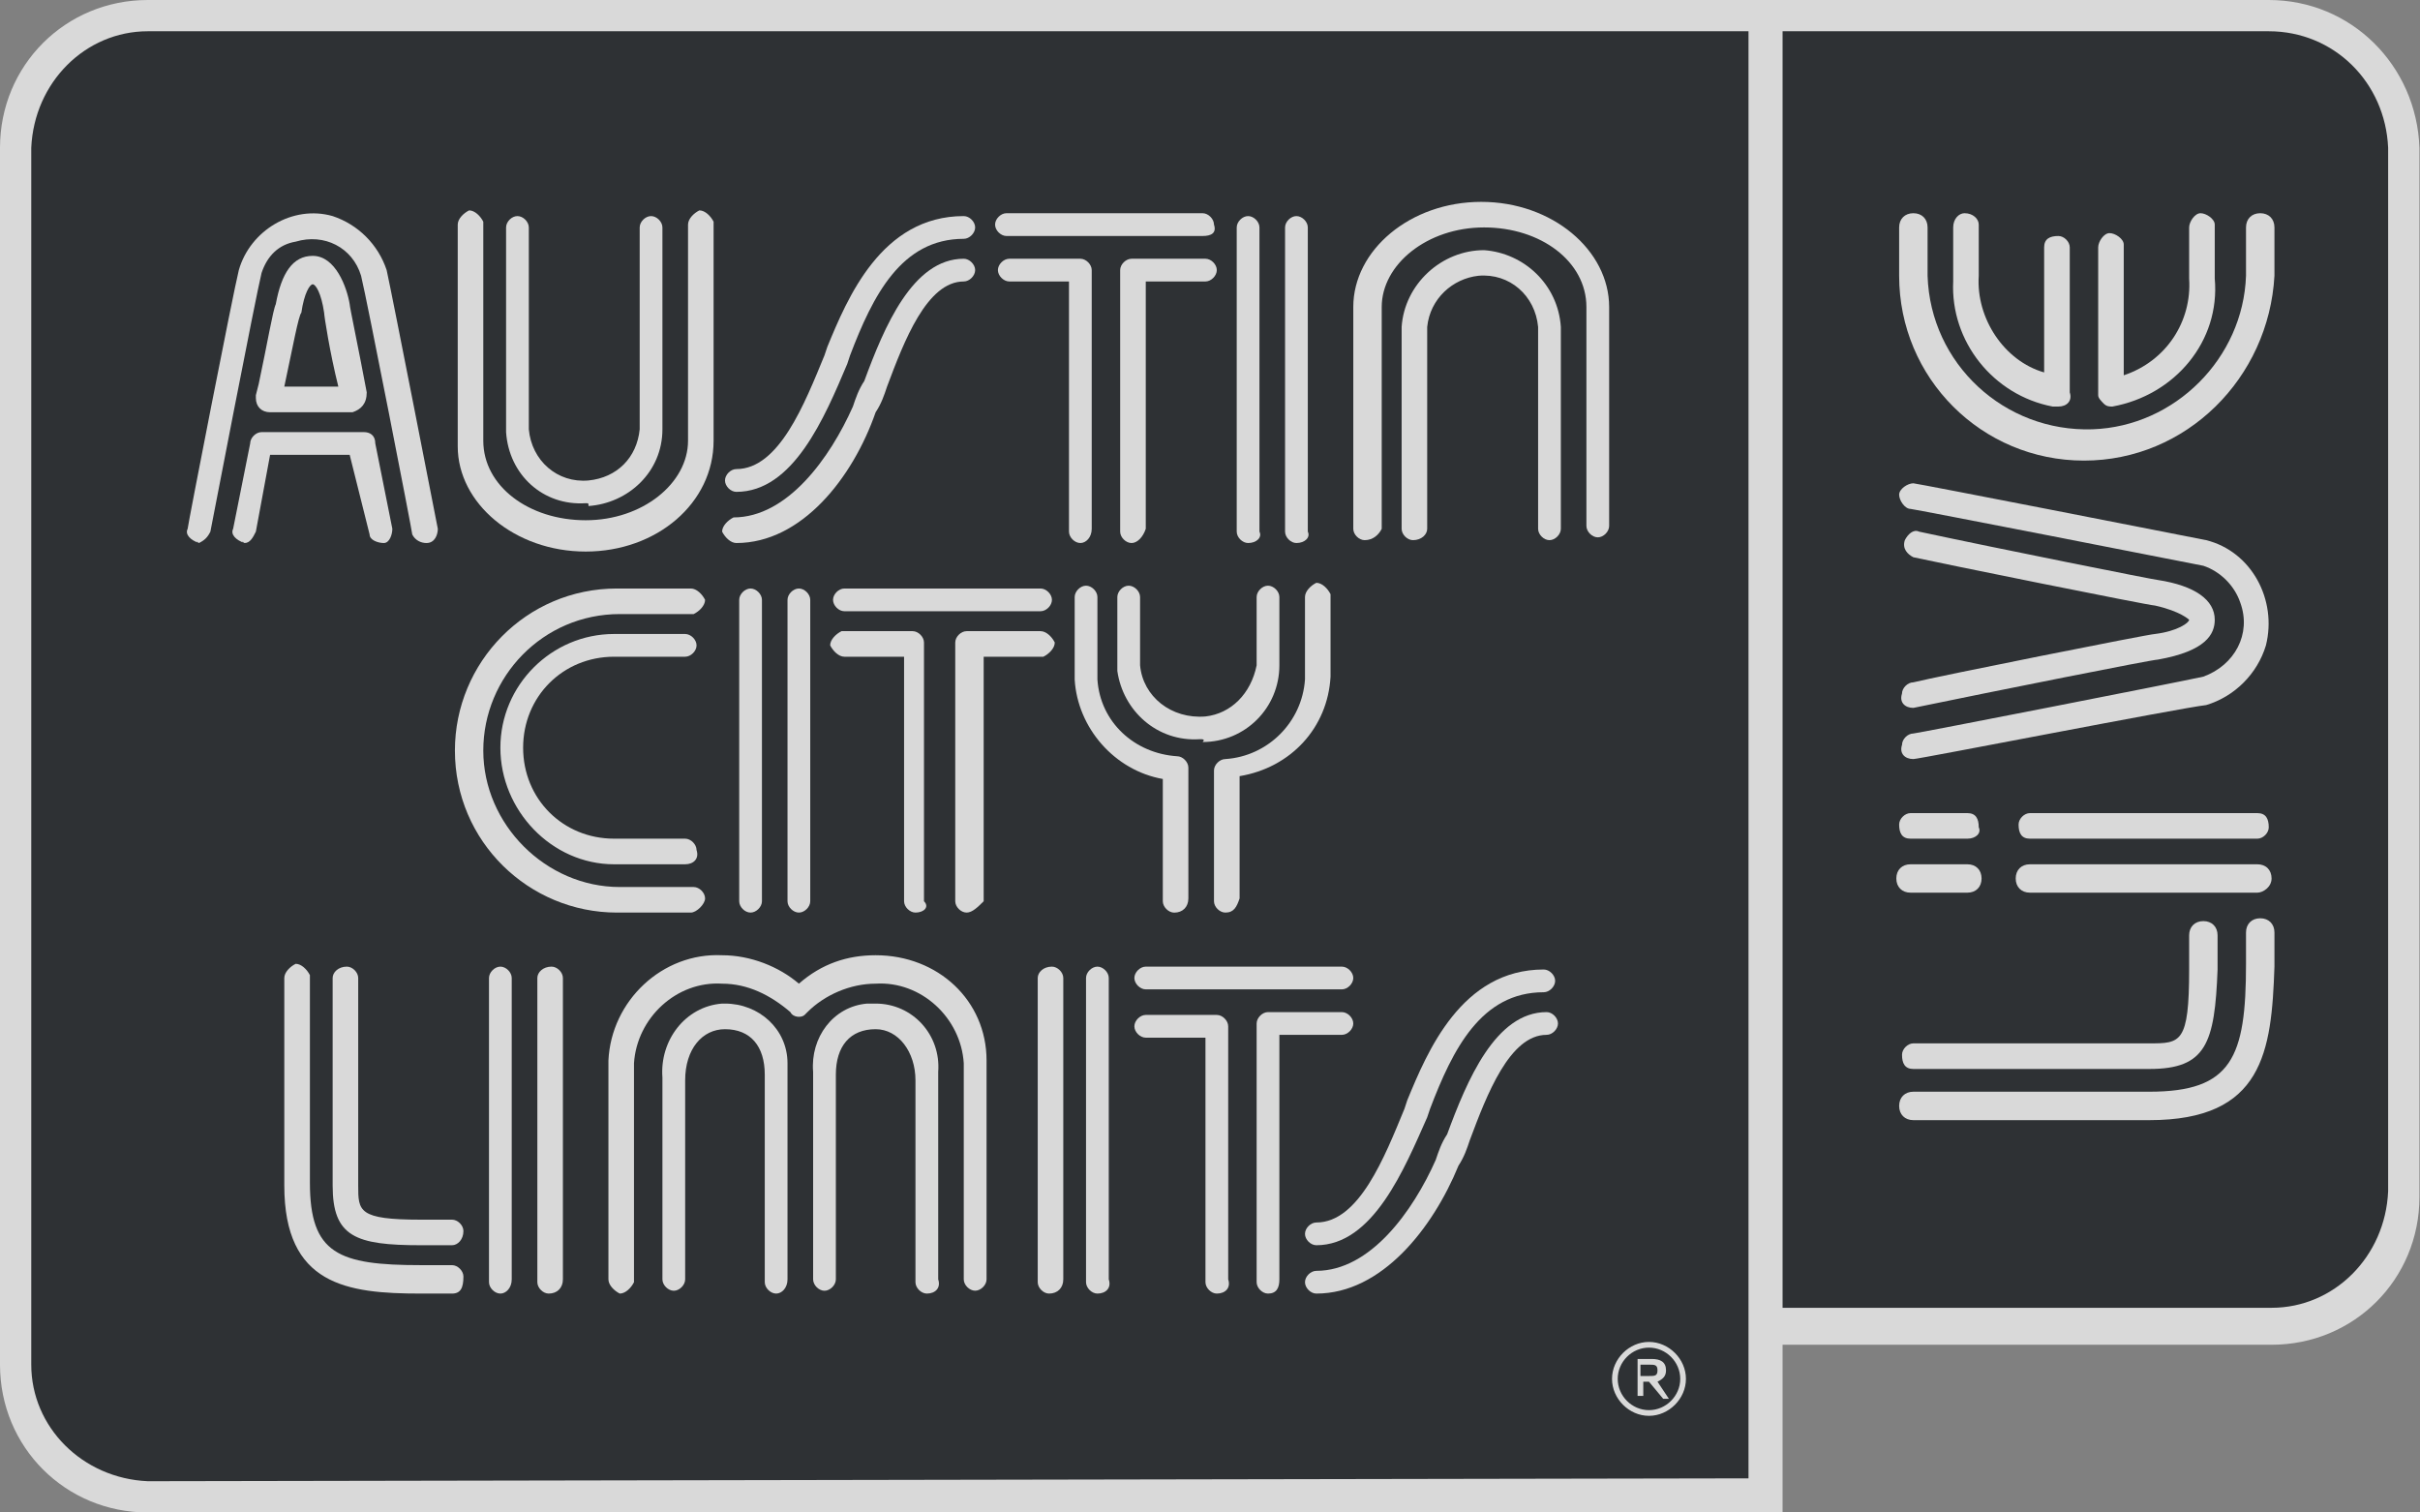
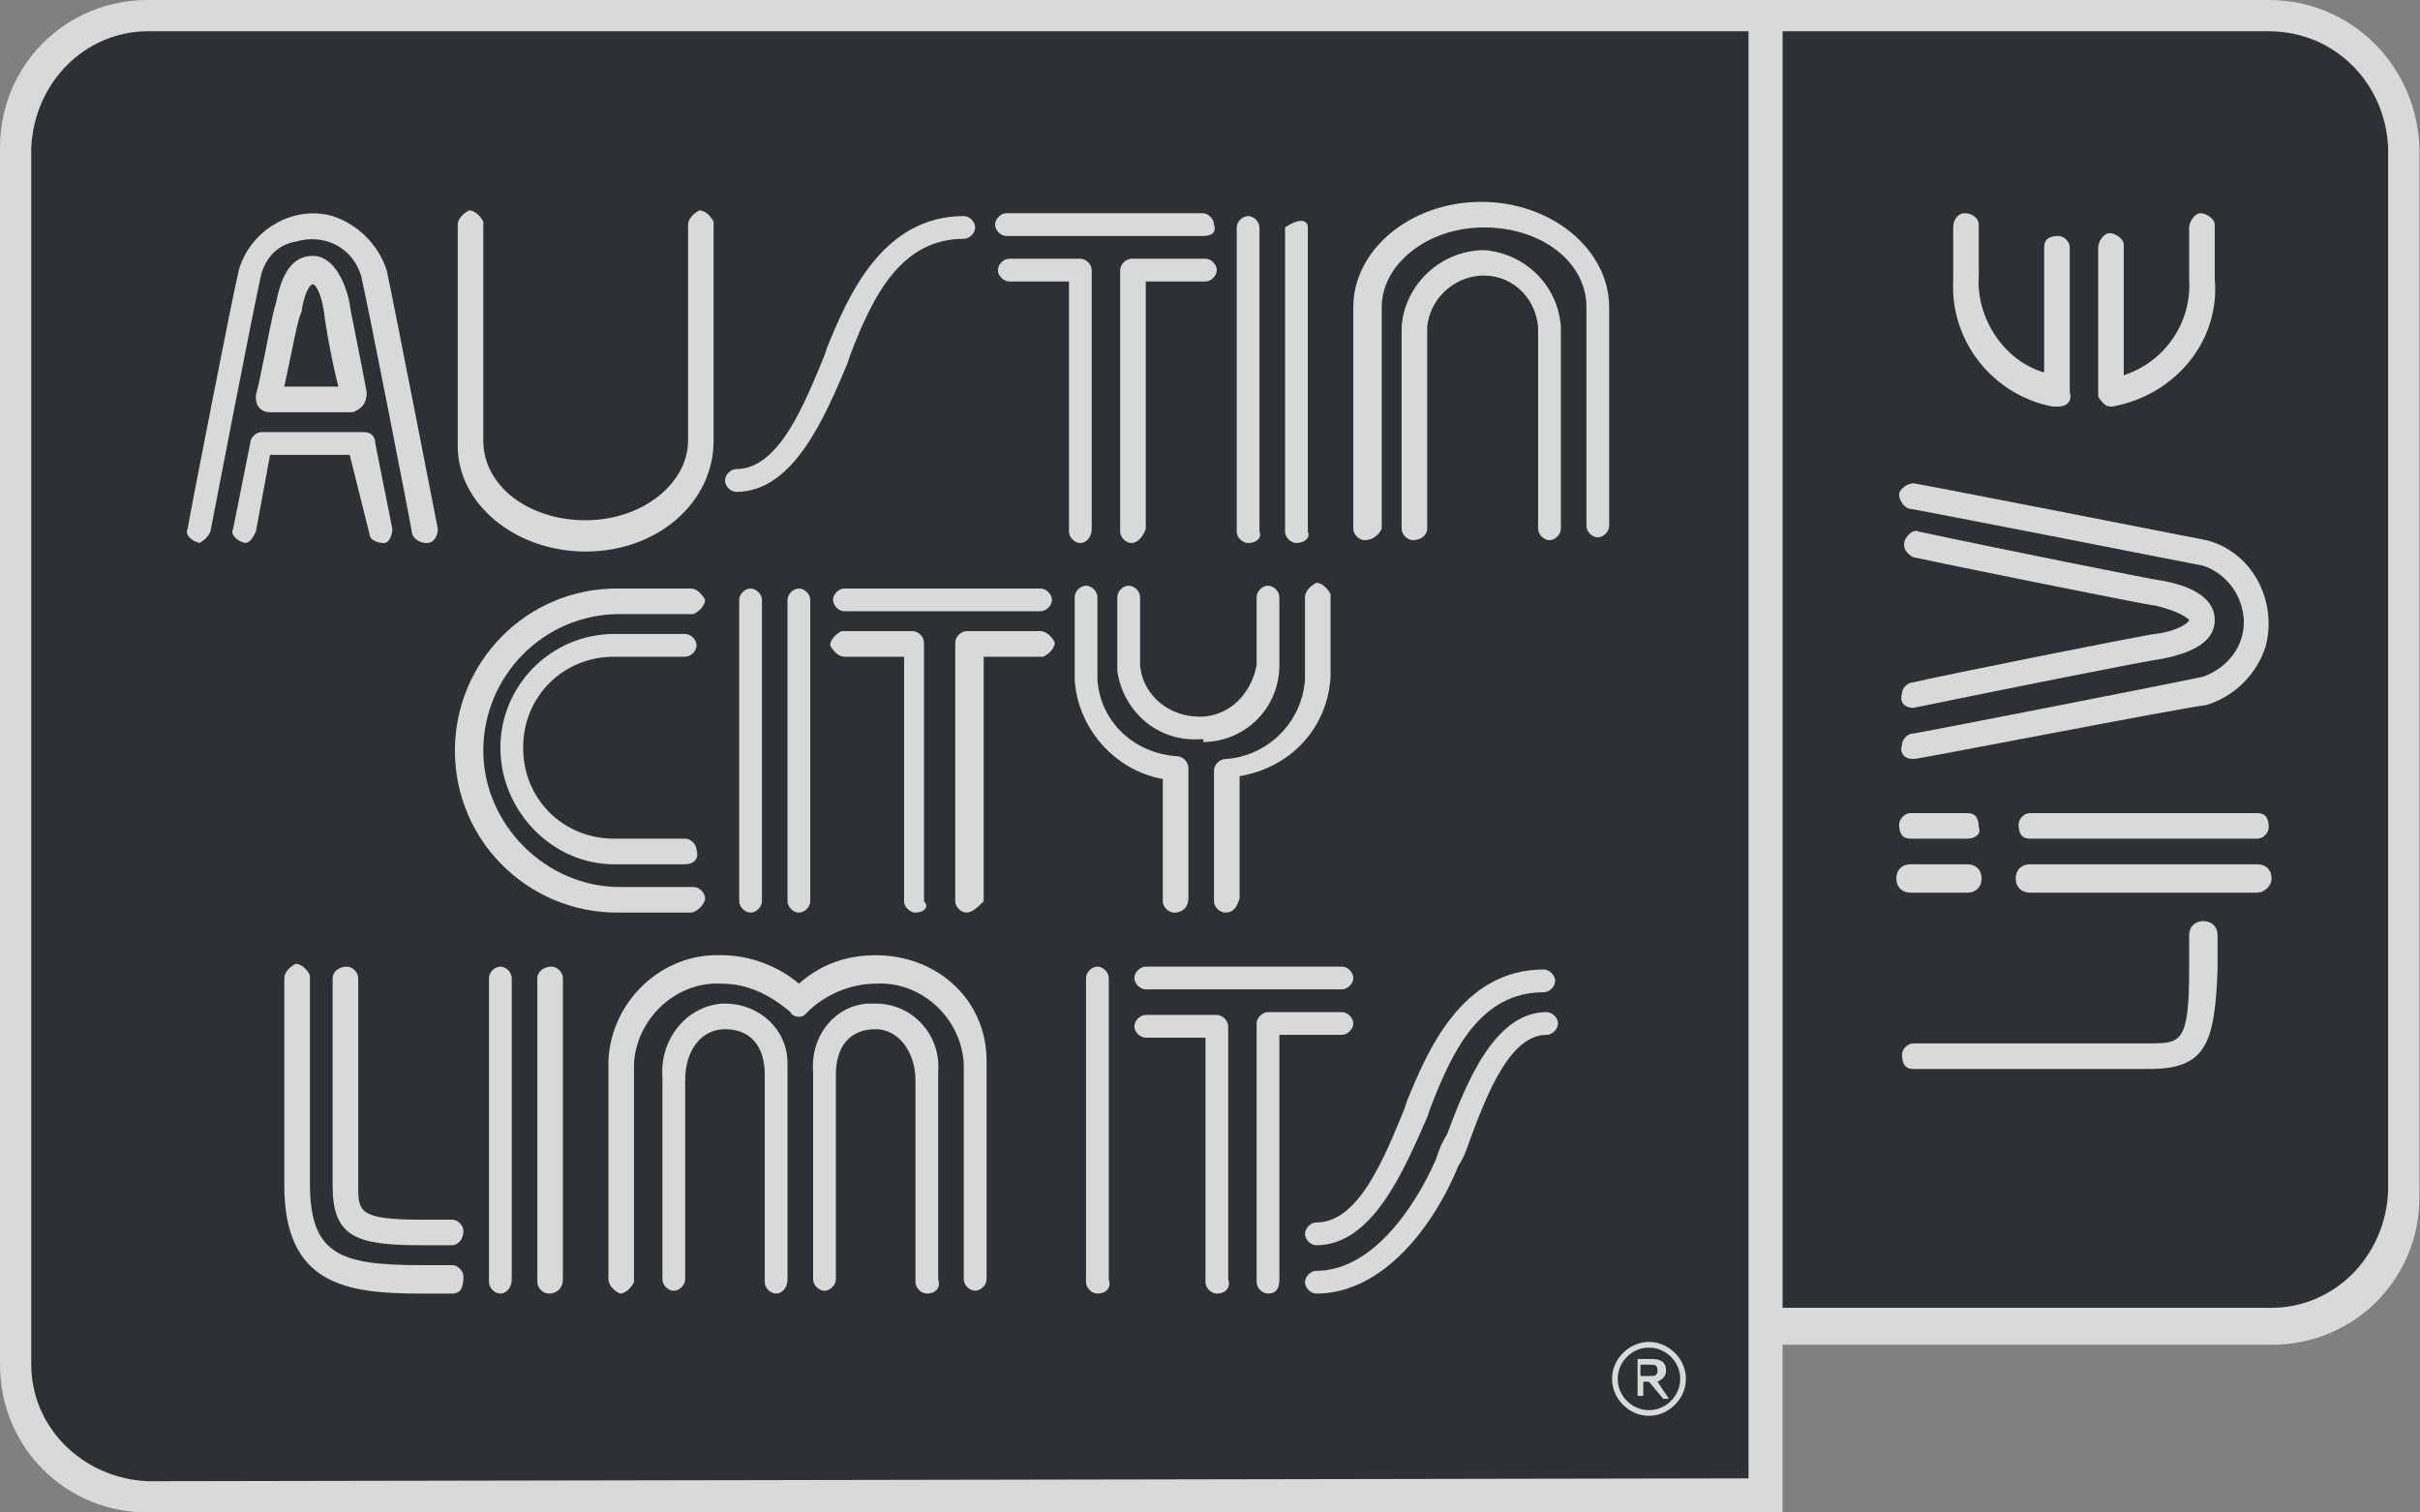
<svg xmlns="http://www.w3.org/2000/svg" width="48" height="30" viewBox="0 0 48 30" fill="none">
  <rect x="0" y="0" width="48" height="30" fill="#808080" stroke="none" />
  <g opacity="0.7">
    <path d="M45 0H2.932C1.297 0 0 1.297 0 2.932V27.068C0 28.703 1.297 30 2.932 30H35.357V26.673H45.056C46.692 26.673 47.989 25.376 47.989 23.741V2.932C47.932 1.297 46.635 0 45 0Z" fill="white" />
    <path d="M45 0.62H35.357V25.94H45.056C46.297 25.94 47.312 24.925 47.368 23.628V2.932C47.312 1.635 46.297 0.62 45 0.62Z" fill="#0B1014" />
    <path d="M34.681 29.323V0.62H2.932C1.692 0.62 0.677 1.635 0.62 2.932V27.067C0.62 28.308 1.635 29.323 2.932 29.38L34.681 29.323Z" fill="#0B1014" />
    <path d="M13.703 18.101H12.237C10.489 18.101 9.023 16.692 9.023 14.887C9.023 13.139 10.432 11.673 12.237 11.673H13.703C13.816 11.673 13.929 11.786 13.985 11.898C13.985 12.011 13.872 12.124 13.759 12.18H12.293C10.771 12.18 9.586 13.421 9.586 14.887C9.586 16.353 10.827 17.594 12.293 17.594H13.759C13.872 17.594 13.985 17.707 13.985 17.82C13.985 17.932 13.816 18.101 13.703 18.101Z" fill="white" />
    <path d="M13.59 17.143H12.18C10.94 17.143 9.925 16.071 9.925 14.831C9.925 13.59 10.94 12.575 12.18 12.575H13.59C13.703 12.575 13.816 12.688 13.816 12.801C13.816 12.914 13.703 13.026 13.59 13.026H12.18C11.165 13.026 10.376 13.816 10.376 14.831C10.376 15.846 11.165 16.635 12.18 16.635H13.59C13.703 16.635 13.816 16.748 13.816 16.861C13.872 17.03 13.759 17.143 13.59 17.143Z" fill="white" />
    <path d="M20.639 12.124H16.748C16.635 12.124 16.523 12.011 16.523 11.898C16.523 11.786 16.635 11.673 16.748 11.673H20.639C20.752 11.673 20.865 11.786 20.865 11.898C20.865 12.011 20.752 12.124 20.639 12.124Z" fill="white" />
    <path d="M18.158 18.101C18.045 18.101 17.932 17.988 17.932 17.876V13.026H16.748C16.635 13.026 16.523 12.913 16.466 12.8C16.466 12.688 16.579 12.575 16.692 12.519H18.102C18.214 12.519 18.327 12.631 18.327 12.744V17.876C18.44 17.988 18.327 18.101 18.158 18.101Z" fill="white" />
    <path d="M19.173 18.101C19.06 18.101 18.947 17.988 18.947 17.876V12.744C18.947 12.631 19.06 12.519 19.173 12.519H20.639C20.752 12.519 20.865 12.631 20.921 12.744C20.921 12.857 20.808 12.97 20.695 13.026H19.511V17.876C19.398 17.988 19.286 18.101 19.173 18.101Z" fill="white" />
    <path d="M14.887 18.101C14.774 18.101 14.662 17.989 14.662 17.876V11.898C14.662 11.786 14.774 11.673 14.887 11.673C15 11.673 15.113 11.786 15.113 11.898V17.876C15.113 17.989 15 18.101 14.887 18.101Z" fill="white" />
    <path d="M15.846 18.101C15.733 18.101 15.62 17.989 15.62 17.876V11.898C15.62 11.786 15.733 11.673 15.846 11.673C15.959 11.673 16.071 11.786 16.071 11.898V17.876C16.071 17.989 15.959 18.101 15.846 18.101Z" fill="white" />
    <path d="M23.797 14.662C22.951 14.718 22.274 14.098 22.162 13.308C22.162 13.252 22.162 13.196 22.162 13.196V11.842C22.162 11.729 22.274 11.617 22.387 11.617C22.5 11.617 22.613 11.729 22.613 11.842V13.196C22.669 13.816 23.233 14.267 23.91 14.211C24.417 14.154 24.812 13.76 24.925 13.196V11.842C24.925 11.729 25.038 11.617 25.15 11.617C25.263 11.617 25.376 11.729 25.376 11.842V13.196C25.376 14.041 24.699 14.718 23.853 14.718C23.91 14.662 23.853 14.662 23.797 14.662Z" fill="white" />
    <path d="M23.29 18.102C23.177 18.102 23.064 17.989 23.064 17.876V15.451C22.105 15.282 21.372 14.436 21.316 13.478V11.842C21.316 11.729 21.429 11.617 21.541 11.617C21.654 11.617 21.767 11.729 21.767 11.842V13.478C21.823 14.323 22.5 14.944 23.346 15C23.459 15 23.571 15.113 23.571 15.226V17.82C23.571 17.989 23.459 18.102 23.29 18.102Z" fill="white" />
    <path d="M24.305 18.101C24.192 18.101 24.079 17.989 24.079 17.876V15.282C24.079 15.169 24.192 15.056 24.305 15.056C25.15 15 25.827 14.323 25.884 13.477V11.842C25.884 11.729 25.996 11.616 26.109 11.56C26.222 11.56 26.335 11.673 26.391 11.786V13.421C26.335 14.436 25.602 15.226 24.587 15.395V17.82C24.53 17.989 24.474 18.101 24.305 18.101Z" fill="white" />
    <path d="M3.947 10.771C3.891 10.714 3.891 10.771 3.947 10.771C3.778 10.714 3.665 10.601 3.722 10.489C3.722 10.432 4.624 5.808 4.737 5.357C4.962 4.568 5.808 4.06 6.598 4.286C7.105 4.455 7.5 4.85 7.669 5.357C7.782 5.865 8.684 10.489 8.684 10.489C8.684 10.601 8.628 10.771 8.459 10.771C8.346 10.771 8.233 10.714 8.177 10.601C8.177 10.545 7.274 5.921 7.162 5.47C6.992 4.906 6.429 4.624 5.865 4.793C5.526 4.85 5.301 5.075 5.188 5.414C5.075 5.865 4.173 10.545 4.173 10.545C4.117 10.658 4.06 10.714 3.947 10.771Z" fill="white" />
    <path d="M6.992 8.177H5.357C5.188 8.177 5.075 8.064 5.075 7.895V7.838L5.132 7.613C5.301 6.823 5.414 6.147 5.47 6.034C5.583 5.414 5.808 5.075 6.203 5.075C6.654 5.075 6.88 5.696 6.936 6.034C6.936 6.09 7.105 6.88 7.274 7.782C7.274 8.008 7.162 8.12 6.992 8.177ZM5.639 7.669H6.711C6.541 6.992 6.429 6.259 6.429 6.203C6.372 5.808 6.259 5.639 6.203 5.639C6.147 5.639 6.034 5.808 5.977 6.203C5.921 6.259 5.808 6.88 5.639 7.669Z" fill="white" />
    <path d="M4.85 10.771C4.793 10.714 4.793 10.771 4.85 10.771C4.68 10.714 4.568 10.601 4.624 10.489L4.962 8.797C4.962 8.684 5.075 8.571 5.188 8.571H7.218C7.331 8.571 7.444 8.628 7.444 8.797L7.782 10.489C7.782 10.601 7.726 10.771 7.613 10.771C7.5 10.771 7.331 10.714 7.331 10.601L6.936 9.022H5.357L5.075 10.545C5.019 10.658 4.962 10.771 4.85 10.771Z" fill="white" />
    <path d="M11.617 10.94C10.207 10.94 9.079 9.981 9.079 8.853V4.455C9.079 4.342 9.192 4.229 9.305 4.173C9.417 4.173 9.53 4.286 9.586 4.398V8.741C9.586 9.643 10.489 10.319 11.617 10.319C12.744 10.319 13.647 9.586 13.647 8.741V4.455C13.647 4.342 13.759 4.229 13.872 4.173C13.985 4.173 14.098 4.286 14.154 4.398V8.741C14.154 9.981 13.026 10.94 11.617 10.94Z" fill="white" />
-     <path d="M11.617 9.981C10.771 10.037 10.094 9.417 10.038 8.571C10.038 8.515 10.038 8.515 10.038 8.459V4.511C10.038 4.398 10.15 4.286 10.263 4.286C10.376 4.286 10.489 4.398 10.489 4.511V8.515C10.545 9.135 11.053 9.586 11.673 9.53C12.237 9.474 12.632 9.079 12.688 8.515V4.511C12.688 4.398 12.801 4.286 12.914 4.286C13.026 4.286 13.139 4.398 13.139 4.511V8.515C13.139 9.361 12.462 9.981 11.673 10.037C11.673 9.981 11.673 9.981 11.617 9.981Z" fill="white" />
    <path d="M14.605 9.756C14.492 9.756 14.38 9.643 14.38 9.53C14.38 9.417 14.492 9.304 14.605 9.304C15.451 9.304 15.959 8.007 16.353 7.049L16.41 6.88C16.805 5.921 17.481 4.286 19.116 4.286C19.229 4.286 19.342 4.398 19.342 4.511C19.342 4.624 19.229 4.737 19.116 4.737C17.876 4.737 17.312 5.865 16.861 7.049L16.805 7.218C16.353 8.289 15.733 9.756 14.605 9.756Z" fill="white" />
-     <path d="M14.605 10.771C14.492 10.771 14.38 10.658 14.323 10.545C14.323 10.433 14.436 10.32 14.549 10.263C15.62 10.263 16.466 9.079 16.917 8.064C16.974 7.895 17.03 7.726 17.143 7.557C17.538 6.485 18.102 5.132 19.116 5.132C19.229 5.132 19.342 5.245 19.342 5.357C19.342 5.47 19.229 5.583 19.116 5.583C18.384 5.583 17.932 6.767 17.594 7.669C17.538 7.839 17.481 8.008 17.368 8.177C16.917 9.474 15.902 10.771 14.605 10.771Z" fill="white" />
    <path d="M23.853 4.681H19.962C19.85 4.681 19.737 4.568 19.737 4.455C19.737 4.342 19.85 4.229 19.962 4.229H23.853C23.966 4.229 24.079 4.342 24.079 4.455C24.135 4.624 24.023 4.681 23.853 4.681Z" fill="white" />
    <path d="M21.429 10.771C21.316 10.771 21.203 10.658 21.203 10.545V5.583H20.019C19.906 5.583 19.793 5.47 19.793 5.357C19.793 5.245 19.906 5.132 20.019 5.132H21.429C21.541 5.132 21.654 5.245 21.654 5.357V10.489C21.654 10.658 21.541 10.771 21.429 10.771Z" fill="white" />
    <path d="M22.444 10.771C22.331 10.771 22.218 10.658 22.218 10.545V5.357C22.218 5.245 22.331 5.132 22.444 5.132H23.91C24.023 5.132 24.135 5.245 24.135 5.357C24.135 5.47 24.023 5.583 23.91 5.583H22.726V10.489C22.669 10.658 22.556 10.771 22.444 10.771Z" fill="white" />
    <path d="M27.068 10.714C26.955 10.714 26.842 10.602 26.842 10.489V6.09C26.842 4.963 27.97 4.004 29.38 4.004C30.79 4.004 31.917 4.963 31.917 6.09V10.432C31.917 10.545 31.805 10.658 31.692 10.658C31.579 10.658 31.466 10.545 31.466 10.432V6.09C31.466 5.188 30.564 4.511 29.436 4.511C28.308 4.511 27.406 5.245 27.406 6.09V10.489C27.35 10.602 27.237 10.714 27.068 10.714Z" fill="white" />
    <path d="M28.026 10.714C27.913 10.714 27.801 10.601 27.801 10.489V6.485C27.857 5.639 28.59 4.962 29.436 4.962C30.226 5.019 30.902 5.639 30.959 6.485V10.489C30.959 10.601 30.846 10.714 30.733 10.714C30.62 10.714 30.508 10.601 30.508 10.489V6.485C30.451 5.865 29.944 5.414 29.323 5.47C28.816 5.526 28.365 5.921 28.308 6.485V10.489C28.308 10.601 28.195 10.714 28.026 10.714Z" fill="white" />
    <path d="M24.756 10.771C24.643 10.771 24.53 10.658 24.53 10.545V4.511C24.53 4.398 24.643 4.286 24.756 4.286C24.868 4.286 24.981 4.398 24.981 4.511V10.545C25.038 10.658 24.925 10.771 24.756 10.771Z" fill="white" />
-     <path d="M25.714 10.771C25.602 10.771 25.489 10.658 25.489 10.545V4.511C25.489 4.398 25.602 4.286 25.714 4.286C25.827 4.286 25.94 4.398 25.94 4.511V10.545C25.996 10.658 25.883 10.771 25.714 10.771Z" fill="white" />
+     <path d="M25.714 10.771C25.602 10.771 25.489 10.658 25.489 10.545V4.511C25.827 4.286 25.94 4.398 25.94 4.511V10.545C25.996 10.658 25.883 10.771 25.714 10.771Z" fill="white" />
    <path d="M8.966 25.658H8.346C6.88 25.658 5.639 25.489 5.639 23.515V19.399C5.639 19.286 5.752 19.173 5.865 19.117C5.977 19.117 6.09 19.23 6.147 19.342V23.459C6.147 24.869 6.711 25.094 8.346 25.094H8.966C9.079 25.094 9.192 25.207 9.192 25.32C9.192 25.545 9.135 25.658 8.966 25.658Z" fill="white" />
    <path d="M8.966 24.699H8.346C7.049 24.699 6.598 24.53 6.598 23.515V19.398C6.598 19.286 6.711 19.173 6.88 19.173C6.992 19.173 7.105 19.286 7.105 19.398V23.515C7.105 24.023 7.105 24.192 8.346 24.192H8.966C9.079 24.192 9.192 24.304 9.192 24.417C9.192 24.586 9.079 24.699 8.966 24.699Z" fill="white" />
    <path d="M26.616 19.624H22.726C22.613 19.624 22.5 19.511 22.5 19.398C22.5 19.286 22.613 19.173 22.726 19.173H26.616C26.729 19.173 26.842 19.286 26.842 19.398C26.842 19.511 26.729 19.624 26.616 19.624Z" fill="white" />
    <path d="M24.135 25.658C24.023 25.658 23.91 25.545 23.91 25.432V20.582H22.726C22.613 20.582 22.5 20.47 22.5 20.357C22.5 20.244 22.613 20.131 22.726 20.131H24.135C24.248 20.131 24.361 20.244 24.361 20.357V25.376C24.417 25.545 24.305 25.658 24.135 25.658Z" fill="white" />
    <path d="M25.15 25.658C25.038 25.658 24.925 25.545 24.925 25.432V20.301C24.925 20.188 25.038 20.075 25.15 20.075H26.616C26.729 20.075 26.842 20.188 26.842 20.301C26.842 20.413 26.729 20.526 26.616 20.526H25.376V25.376C25.376 25.545 25.32 25.658 25.15 25.658Z" fill="white" />
    <path d="M9.925 25.658C9.812 25.658 9.699 25.545 9.699 25.432V19.398C9.699 19.286 9.812 19.173 9.925 19.173C10.038 19.173 10.15 19.286 10.15 19.398V25.376C10.15 25.545 10.038 25.658 9.925 25.658Z" fill="white" />
    <path d="M10.883 25.658C10.771 25.658 10.658 25.545 10.658 25.432V19.398C10.658 19.286 10.771 19.173 10.94 19.173C11.053 19.173 11.165 19.286 11.165 19.398V25.376C11.165 25.545 11.053 25.658 10.883 25.658Z" fill="white" />
-     <path d="M20.808 25.658C20.695 25.658 20.583 25.545 20.583 25.432V19.398C20.583 19.286 20.695 19.173 20.865 19.173C20.977 19.173 21.09 19.286 21.09 19.398V25.376C21.09 25.545 20.977 25.658 20.808 25.658Z" fill="white" />
    <path d="M21.767 25.658C21.654 25.658 21.541 25.545 21.541 25.432V19.398C21.541 19.286 21.654 19.173 21.767 19.173C21.88 19.173 21.992 19.286 21.992 19.398V25.376C22.049 25.545 21.936 25.658 21.767 25.658Z" fill="white" />
    <path d="M15.395 25.658C15.282 25.658 15.169 25.545 15.169 25.433V21.316C15.169 20.752 14.887 20.414 14.38 20.414C13.929 20.414 13.59 20.808 13.59 21.429V25.376C13.59 25.489 13.477 25.602 13.365 25.602C13.252 25.602 13.139 25.489 13.139 25.376V21.372C13.083 20.639 13.59 19.963 14.323 19.906H14.38C15.056 19.906 15.62 20.414 15.62 21.09C15.62 21.147 15.62 21.203 15.62 21.26V25.376C15.62 25.545 15.508 25.658 15.395 25.658Z" fill="white" />
    <path d="M18.384 25.658C18.271 25.658 18.158 25.545 18.158 25.433V21.429C18.158 20.865 17.82 20.414 17.368 20.414C16.861 20.414 16.579 20.752 16.579 21.316V25.376C16.579 25.489 16.466 25.602 16.353 25.602C16.241 25.602 16.128 25.489 16.128 25.376V21.26C16.071 20.583 16.523 19.963 17.199 19.906C17.256 19.906 17.312 19.906 17.368 19.906C18.102 19.906 18.665 20.527 18.609 21.26C18.609 21.316 18.609 21.316 18.609 21.372V25.376C18.665 25.545 18.553 25.658 18.384 25.658Z" fill="white" />
    <path d="M17.368 18.947C16.805 18.947 16.297 19.116 15.846 19.511C15.451 19.173 14.887 18.947 14.323 18.947C13.139 18.891 12.124 19.849 12.068 21.034V25.376C12.068 25.488 12.18 25.601 12.293 25.658C12.406 25.658 12.519 25.545 12.575 25.432V21.09C12.632 20.188 13.421 19.455 14.323 19.511C14.831 19.511 15.282 19.737 15.677 20.075C15.733 20.188 15.902 20.188 15.959 20.131L16.015 20.075C16.353 19.737 16.861 19.511 17.368 19.511C18.271 19.455 19.06 20.188 19.116 21.09V25.376C19.116 25.488 19.229 25.601 19.342 25.601C19.455 25.601 19.568 25.488 19.568 25.376V21.034C19.568 19.849 18.609 18.947 17.368 18.947Z" fill="white" />
    <path d="M26.109 24.699C25.996 24.699 25.884 24.587 25.884 24.474C25.884 24.361 25.996 24.248 26.109 24.248C26.955 24.248 27.462 22.951 27.857 21.993L27.913 21.823C28.308 20.865 28.985 19.23 30.62 19.23C30.733 19.23 30.846 19.342 30.846 19.455C30.846 19.568 30.733 19.681 30.62 19.681C29.38 19.681 28.816 20.808 28.365 21.993L28.308 22.162C27.857 23.177 27.237 24.699 26.109 24.699Z" fill="white" />
    <path d="M26.109 25.658C25.996 25.658 25.884 25.545 25.884 25.432C25.884 25.32 25.996 25.207 26.109 25.207C27.18 25.207 28.026 24.023 28.477 23.008C28.534 22.838 28.59 22.669 28.703 22.5C29.098 21.429 29.662 20.075 30.677 20.075C30.79 20.075 30.902 20.188 30.902 20.301C30.902 20.413 30.79 20.526 30.677 20.526C29.944 20.526 29.492 21.71 29.154 22.613C29.098 22.782 29.041 22.951 28.929 23.12C28.421 24.361 27.406 25.658 26.109 25.658Z" fill="white" />
    <path d="M37.951 15.056C37.782 15.056 37.669 14.944 37.726 14.774C37.726 14.662 37.838 14.549 37.951 14.549C38.008 14.549 43.196 13.534 43.703 13.421C44.323 13.195 44.662 12.575 44.436 11.955C44.323 11.617 44.041 11.335 43.703 11.222C43.139 11.109 37.951 10.094 37.895 10.094C37.782 10.094 37.669 9.925 37.669 9.812C37.669 9.699 37.838 9.586 37.951 9.586C38.008 9.586 43.196 10.601 43.759 10.714C44.662 10.94 45.169 11.899 44.944 12.801C44.774 13.365 44.323 13.816 43.759 13.985C43.252 14.041 38.064 15.056 37.951 15.056Z" fill="white" />
    <path d="M37.951 14.041C37.782 14.041 37.669 13.929 37.725 13.76C37.725 13.647 37.838 13.534 37.951 13.534C38.402 13.421 42.632 12.575 42.744 12.575C43.196 12.519 43.421 12.35 43.421 12.293C43.421 12.293 43.252 12.124 42.744 12.011C42.632 12.011 38.459 11.166 37.951 11.053C37.838 10.996 37.725 10.884 37.782 10.714C37.838 10.602 37.951 10.489 38.064 10.545C39.643 10.884 42.744 11.504 42.801 11.504C43.534 11.617 43.929 11.899 43.929 12.293C43.929 12.575 43.759 12.914 42.801 13.083C42.688 13.083 39.586 13.703 37.951 14.041Z" fill="white" />
-     <path d="M42.632 22.218H37.951C37.782 22.218 37.669 22.105 37.669 21.936C37.669 21.767 37.782 21.654 37.951 21.654H42.632C44.267 21.654 44.549 20.977 44.549 19.117V18.496C44.549 18.327 44.662 18.214 44.831 18.214C45 18.214 45.113 18.327 45.113 18.496V19.173C45.056 20.865 44.887 22.218 42.632 22.218Z" fill="white" />
    <path d="M42.632 21.203H37.951C37.782 21.203 37.726 21.09 37.726 20.921C37.726 20.808 37.838 20.695 37.951 20.695H42.632C43.252 20.695 43.421 20.695 43.421 19.229V18.552C43.421 18.383 43.534 18.27 43.703 18.27C43.872 18.27 43.985 18.383 43.985 18.552V19.229C43.929 20.695 43.759 21.203 42.632 21.203Z" fill="white" />
    <path d="M44.774 17.706H40.263C40.094 17.706 39.981 17.594 39.981 17.424C39.981 17.255 40.094 17.143 40.263 17.143H44.774C44.944 17.143 45.056 17.255 45.056 17.424C45.056 17.594 44.887 17.706 44.774 17.706Z" fill="white" />
    <path d="M44.774 16.635H40.263C40.094 16.635 40.038 16.523 40.038 16.354C40.038 16.241 40.15 16.128 40.263 16.128H44.774C44.944 16.128 45 16.241 45 16.41C45 16.523 44.887 16.635 44.774 16.635Z" fill="white" />
    <path d="M39.023 17.706H37.895C37.726 17.706 37.613 17.594 37.613 17.424C37.613 17.255 37.726 17.143 37.895 17.143H39.023C39.192 17.143 39.304 17.255 39.304 17.424C39.304 17.594 39.192 17.706 39.023 17.706Z" fill="white" />
    <path d="M39.023 16.635H37.895C37.726 16.635 37.669 16.523 37.669 16.354C37.669 16.241 37.782 16.128 37.895 16.128H39.023C39.192 16.128 39.248 16.241 39.248 16.41C39.304 16.523 39.192 16.635 39.023 16.635Z" fill="white" />
-     <path d="M41.335 9.136C39.304 9.136 37.669 7.5 37.669 5.47V4.511C37.669 4.342 37.782 4.229 37.951 4.229C38.12 4.229 38.233 4.342 38.233 4.511V5.47C38.289 7.218 39.756 8.572 41.504 8.515C43.139 8.459 44.492 7.105 44.549 5.47V4.511C44.549 4.342 44.662 4.229 44.831 4.229C45 4.229 45.113 4.342 45.113 4.511V5.47C45 7.5 43.365 9.136 41.335 9.136Z" fill="white" />
    <path d="M41.898 8.064C41.842 8.064 41.786 8.064 41.729 8.008C41.673 7.951 41.617 7.895 41.617 7.839V4.906C41.617 4.793 41.729 4.624 41.842 4.624C41.955 4.624 42.124 4.737 42.124 4.85V7.444C42.97 7.162 43.477 6.372 43.421 5.526V4.511C43.421 4.399 43.534 4.229 43.647 4.229C43.759 4.229 43.929 4.342 43.929 4.455C43.929 4.455 43.929 4.455 43.929 4.511V5.526C44.041 6.767 43.139 7.839 41.898 8.064Z" fill="white" />
    <path d="M40.827 8.064C40.771 8.064 40.714 8.064 40.714 8.064C39.53 7.839 38.684 6.767 38.741 5.583V4.511C38.741 4.342 38.853 4.229 38.966 4.229C39.135 4.229 39.248 4.342 39.248 4.455V5.47C39.192 6.316 39.756 7.162 40.545 7.387V4.906C40.545 4.737 40.658 4.681 40.827 4.681C40.94 4.681 41.053 4.793 41.053 4.906V7.782C41.109 7.951 40.996 8.064 40.827 8.064Z" fill="white" />
    <path d="M32.707 28.083C32.312 28.083 31.974 27.744 31.974 27.35C31.974 26.955 32.312 26.617 32.707 26.617C33.102 26.617 33.44 26.955 33.44 27.35C33.44 27.744 33.102 28.083 32.707 28.083ZM32.707 26.73C32.368 26.73 32.087 27.011 32.087 27.35C32.087 27.688 32.368 27.97 32.707 27.97C33.045 27.97 33.327 27.688 33.327 27.35C33.327 27.011 33.045 26.73 32.707 26.73Z" fill="white" />
    <path d="M32.594 27.688H32.481V26.955H32.763C32.932 26.955 33.045 27.012 33.045 27.181C33.045 27.293 32.989 27.35 32.876 27.406L33.102 27.745H32.989L32.707 27.406H32.594V27.688ZM32.707 27.293C32.819 27.293 32.876 27.293 32.876 27.181C32.876 27.068 32.819 27.068 32.707 27.068H32.538V27.293H32.707Z" fill="white" />
  </g>
</svg>